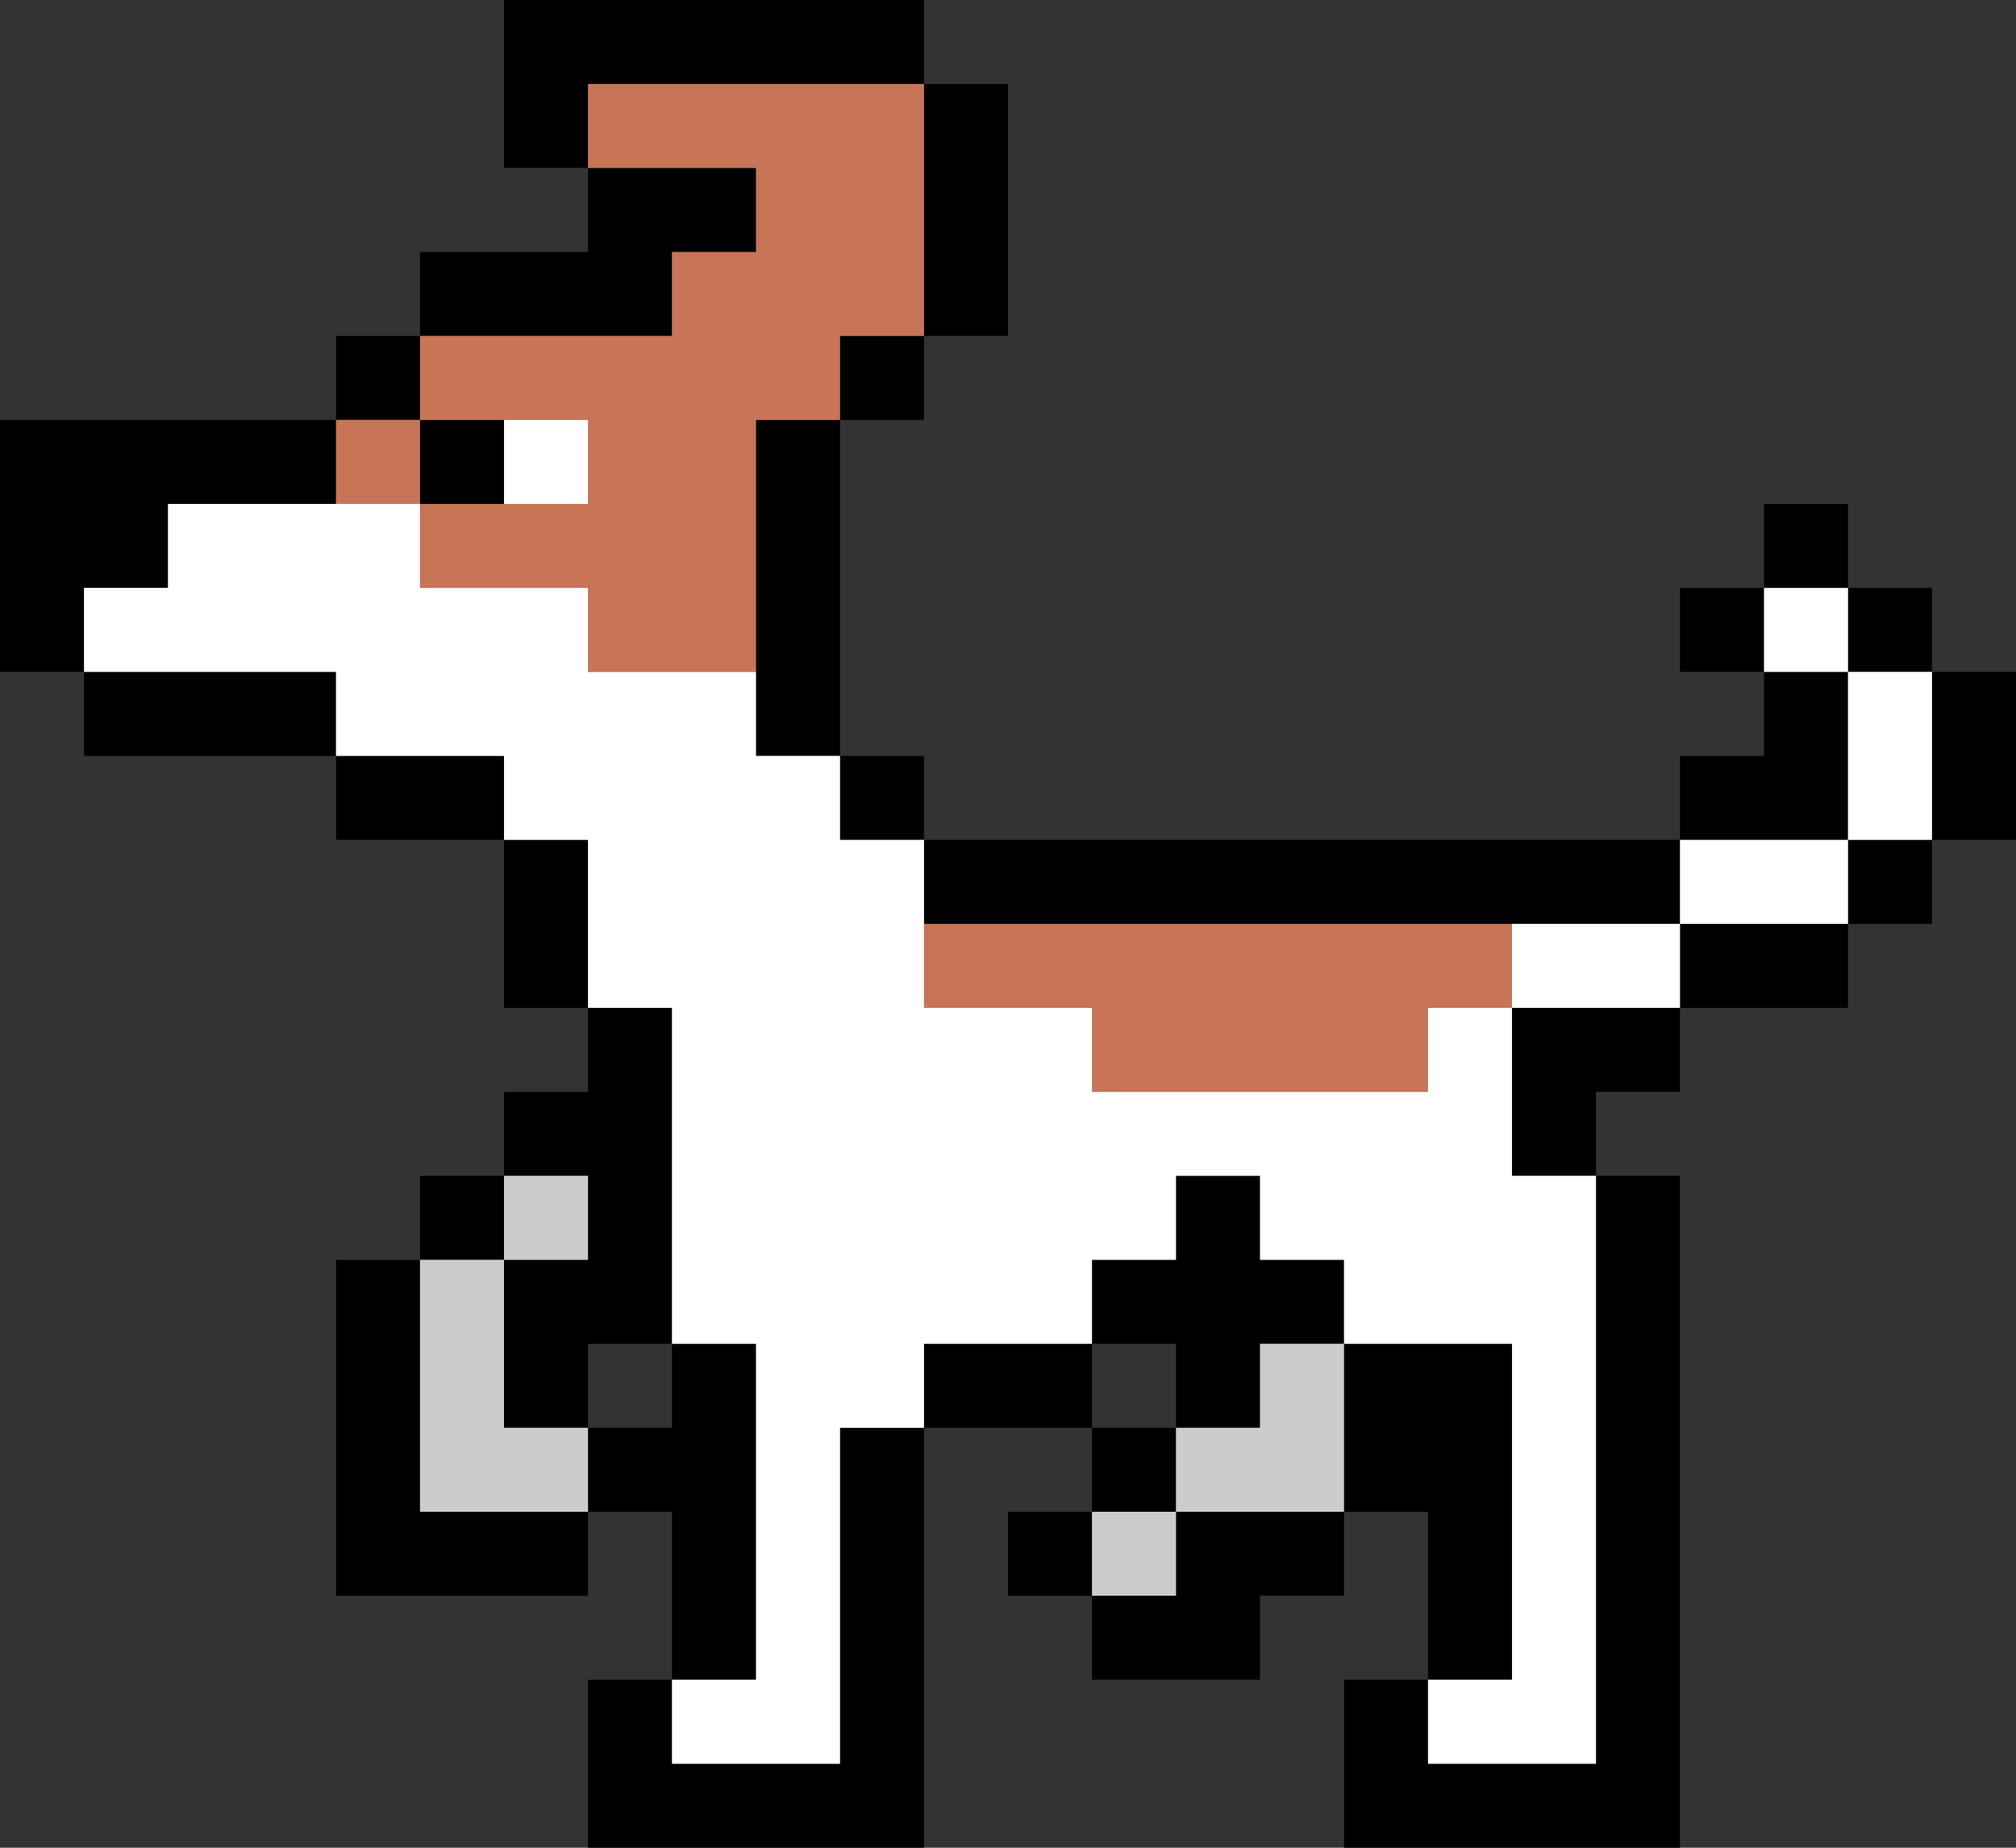
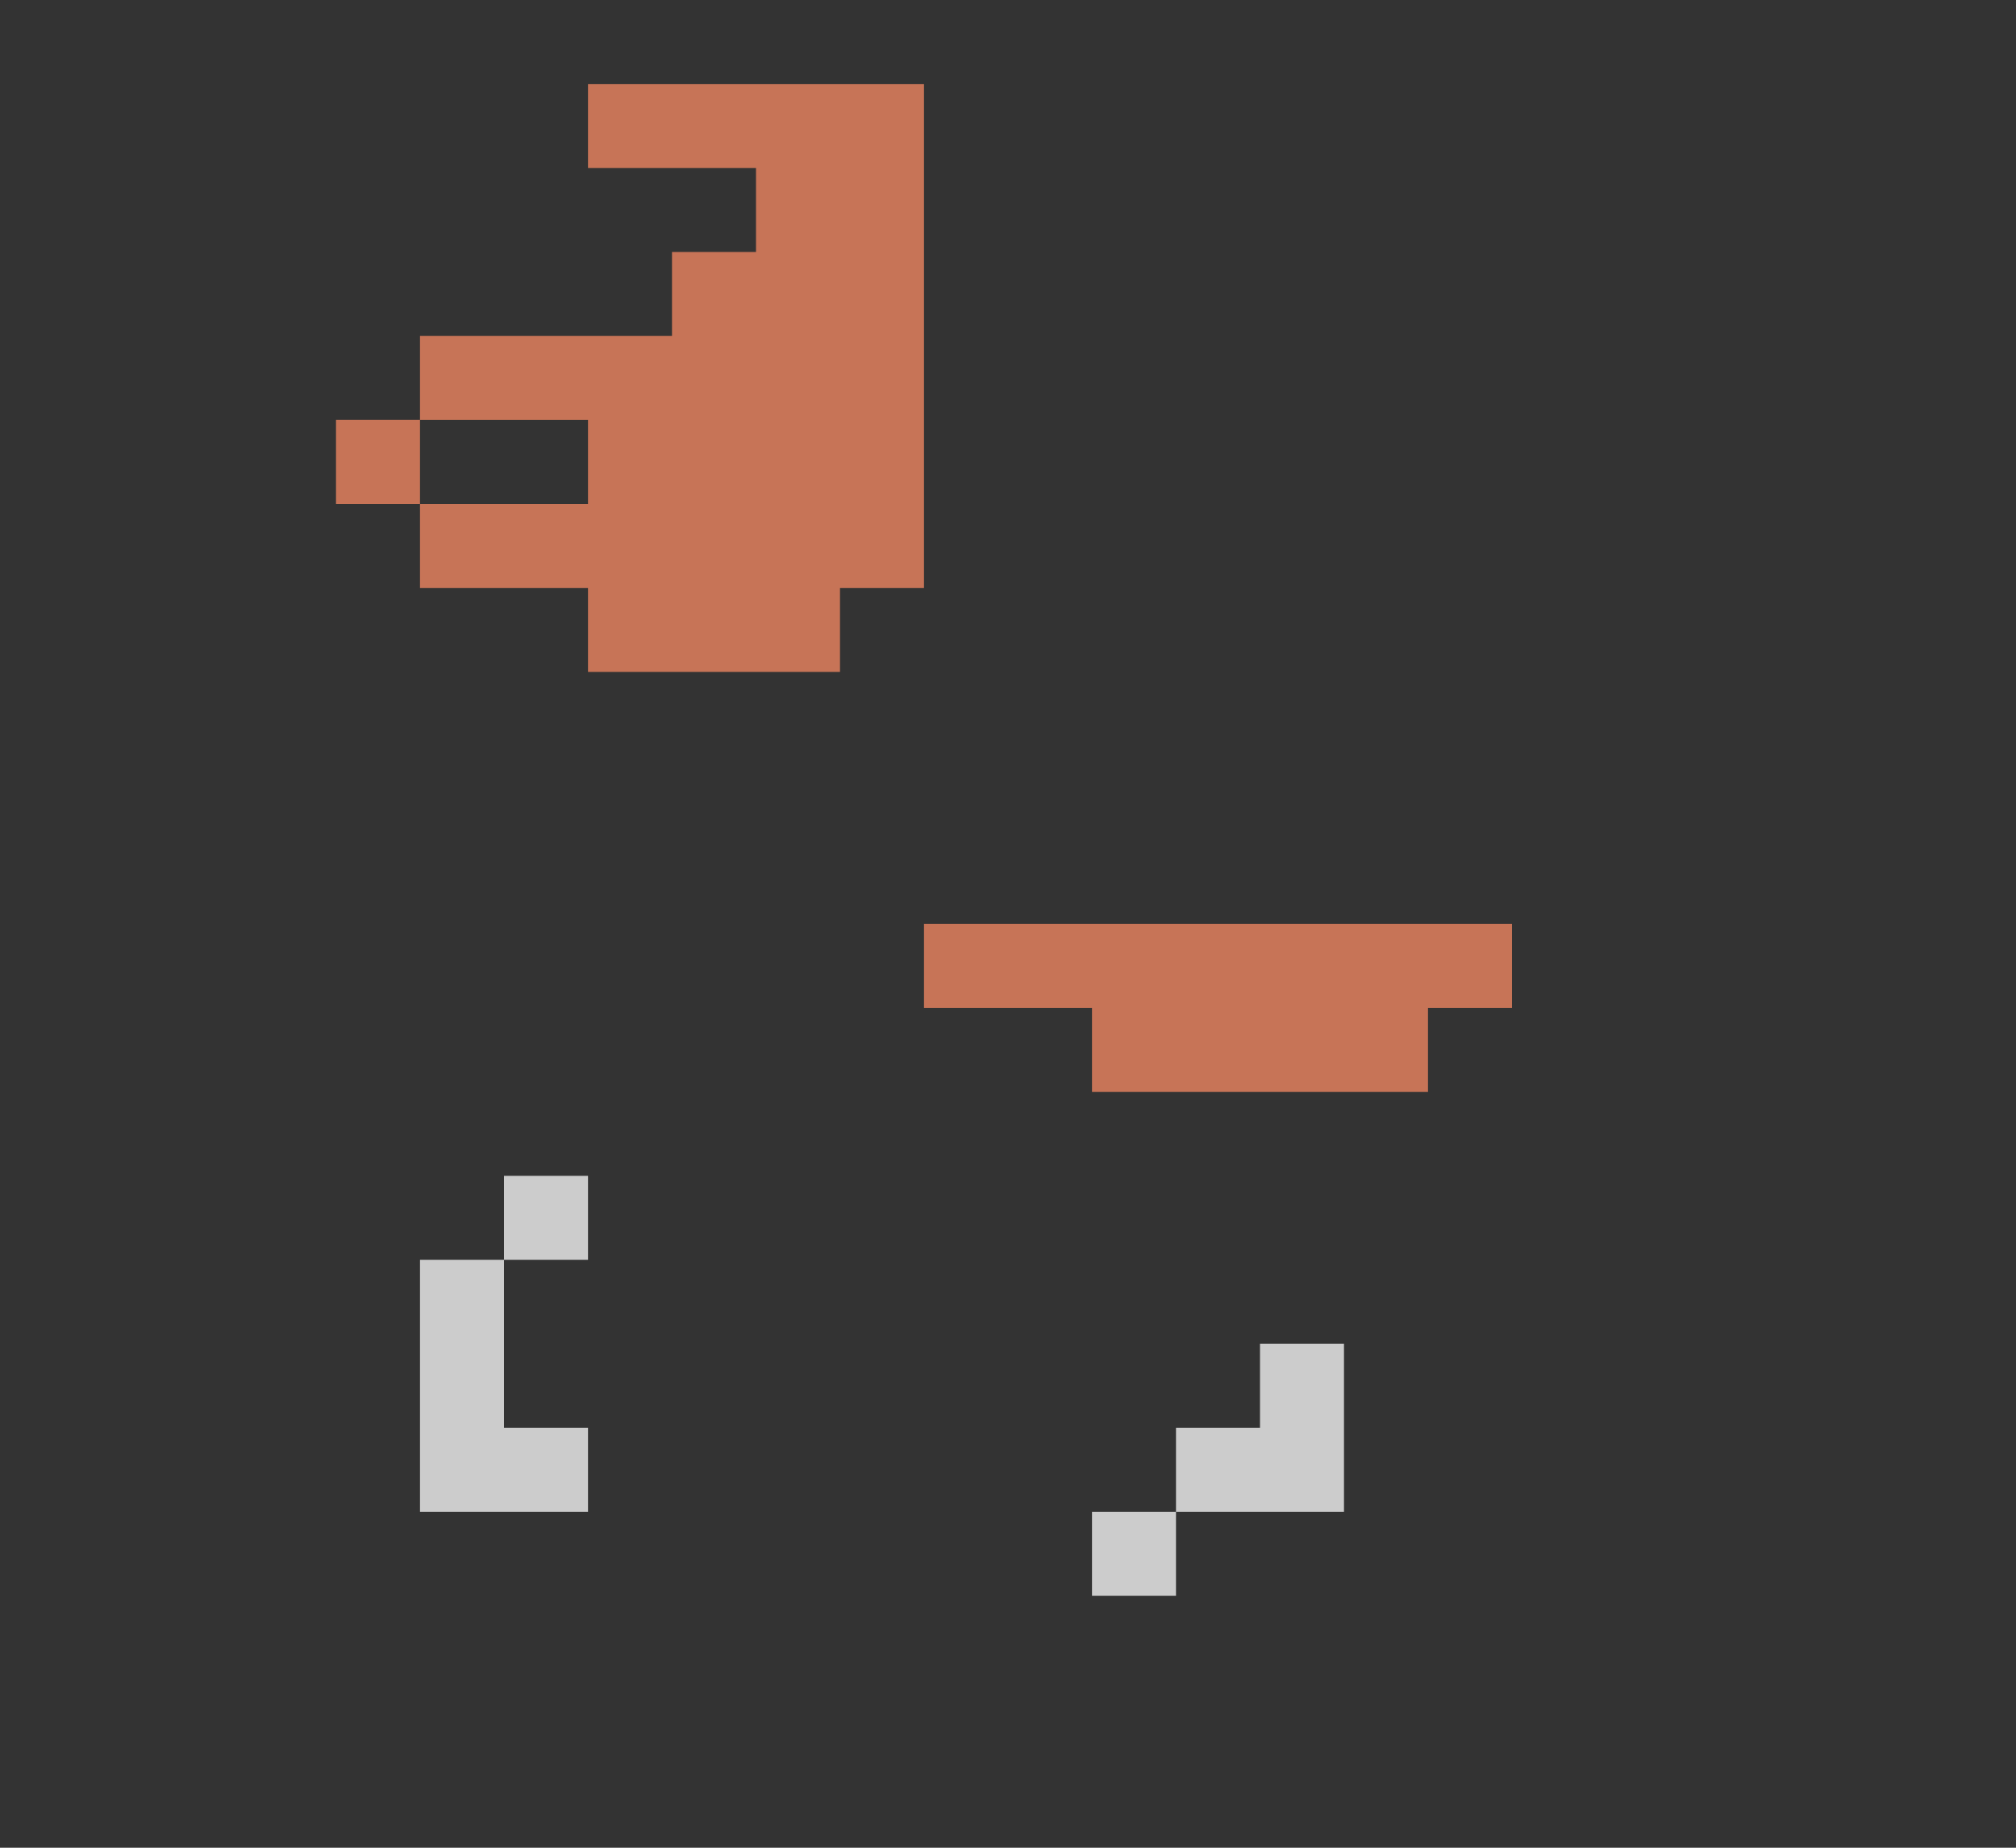
<svg xmlns="http://www.w3.org/2000/svg" id="b" width="24" height="22" viewBox="0 0 24 22">
  <rect x="0" y="0" width="24" height="22" fill="#333333" stroke="none" />
  <g id="c">
    <g id="d">
-       <path d="m13,18h-1v1h1v-1m0-1v-1h-2v1h2m-5,4v-1h-1v2h4v-5h-1v4h-2m-1-4v1h1v2h1v-4h-1v1h-1m-2-2h-1v4h3v-1h-2v-3m1,0v-1h-1v1h1m1-3v-2h-1v2h1m1,0h-1v1h-1v1h1v1h-1v2h1v-1h1v-4m3-3h-1v1h1v-1m-1-4h-1v4h1v-4m1,0v-1h-1v1h1m-7,4v-1H1v1h3m2,0h-2v1h2v-1m-1-4v1h1v-1h-1m-1,1v-1H0v3h1v-1h1v-1h2m1-2h-1v1h1v-1m7-3h-1v3h1V1m-3,2v-1h-2v1h-2v1h3v-1h1m2-2V0h-5v2h1v-1h4m6,20v-1h-1v2h4v-8h-1v7h-2m-1-3h-2v1h-1v1h2v-1h1v-1m-2,0v-1h-1v1h1m2-2v2h1v2h1v-4h-2m0-1h-1v-1h-1v1h-1v1h1v1h1v-1h1v-1m4-2v-1h-2v2h1v-1h1m0-2v-1h-9v1h9m2-1v1h1v-1h-1m0,2v-1h-2v1h2m-1-5h1v-1h-1v1m1,0v1h1v-1h-1m2,1h-1v2h1v-2m-3,0v1h-1v1h2v-2h-1m0,0v-1h-1v1h1Z" />
      <path d="m6,15h-1v3h2v-1h-1v-2m0-1v1h1v-1h-1m8,5v-1h-1v1h1m2-1v-2h-1v1h-1v1h2Z" style="fill:#ccc;" />
-       <path d="m4,6h1v-1h-1v1m5-4v1h-1v1h-3v1h2v1h-2v1h2v1h2v-3h1v-1h1V1h-4v1h2m9,10v-1h-7v1h2v1h4v-1h1Z" style="fill:#c77457;" />
-       <path d="m7,6v-1h-1v1h1m11,6h-1v1h-4v-1h-2v-2h-1v-1h-1v-1h-2v-1h-2v-1h-3v1h-1v1h3v1h2v1h1v2h1v4h1v4h-1v1h2v-4h1v-1h2v-1h1v-1h1v1h1v1h2v4h-1v1h2v-7h-1v-2m2,0v-1h-2v1h2m2-1v-1h-2v1h2m1-3h-1v2h1v-2m-2-1v1h1v-1h-1Z" style="fill:#fff;" />
+       <path d="m4,6h1v-1h-1v1m5-4v1h-1v1h-3v1h2v1h-2v1h2v1h2h1v-1h1V1h-4v1h2m9,10v-1h-7v1h2v1h4v-1h1Z" style="fill:#c77457;" />
    </g>
  </g>
</svg>